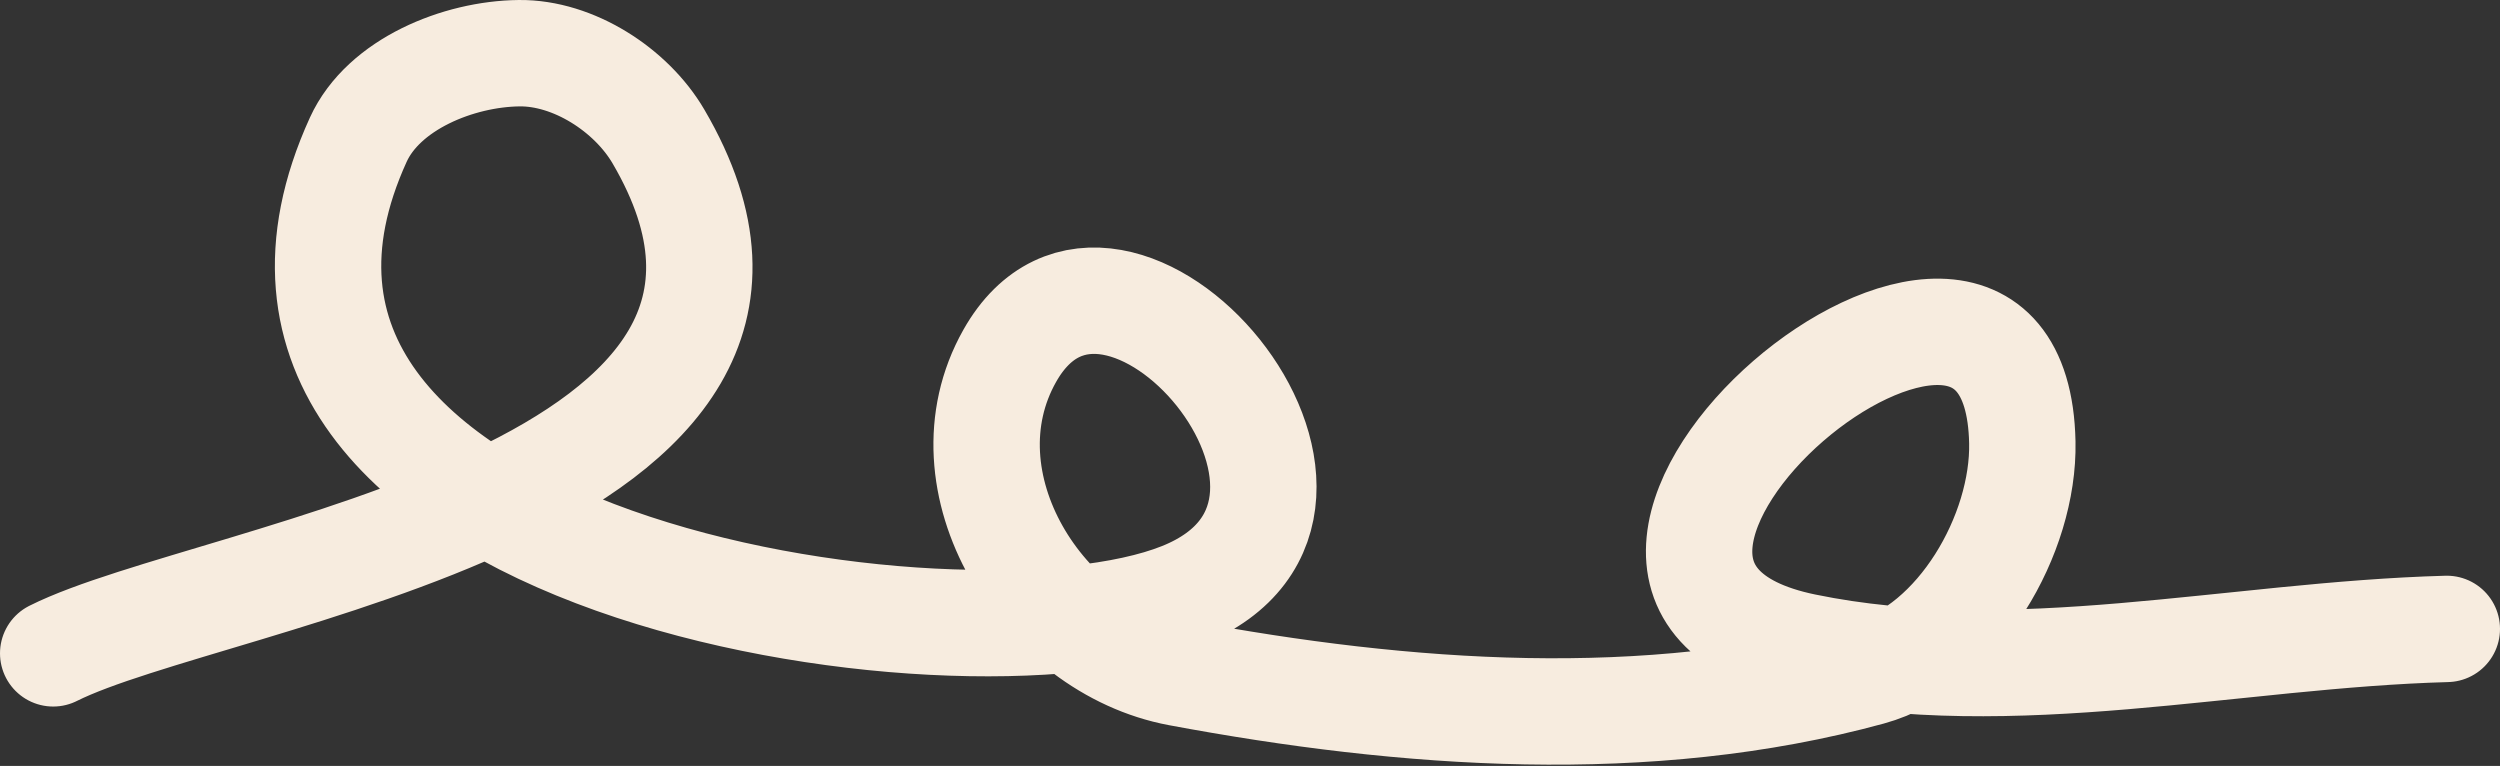
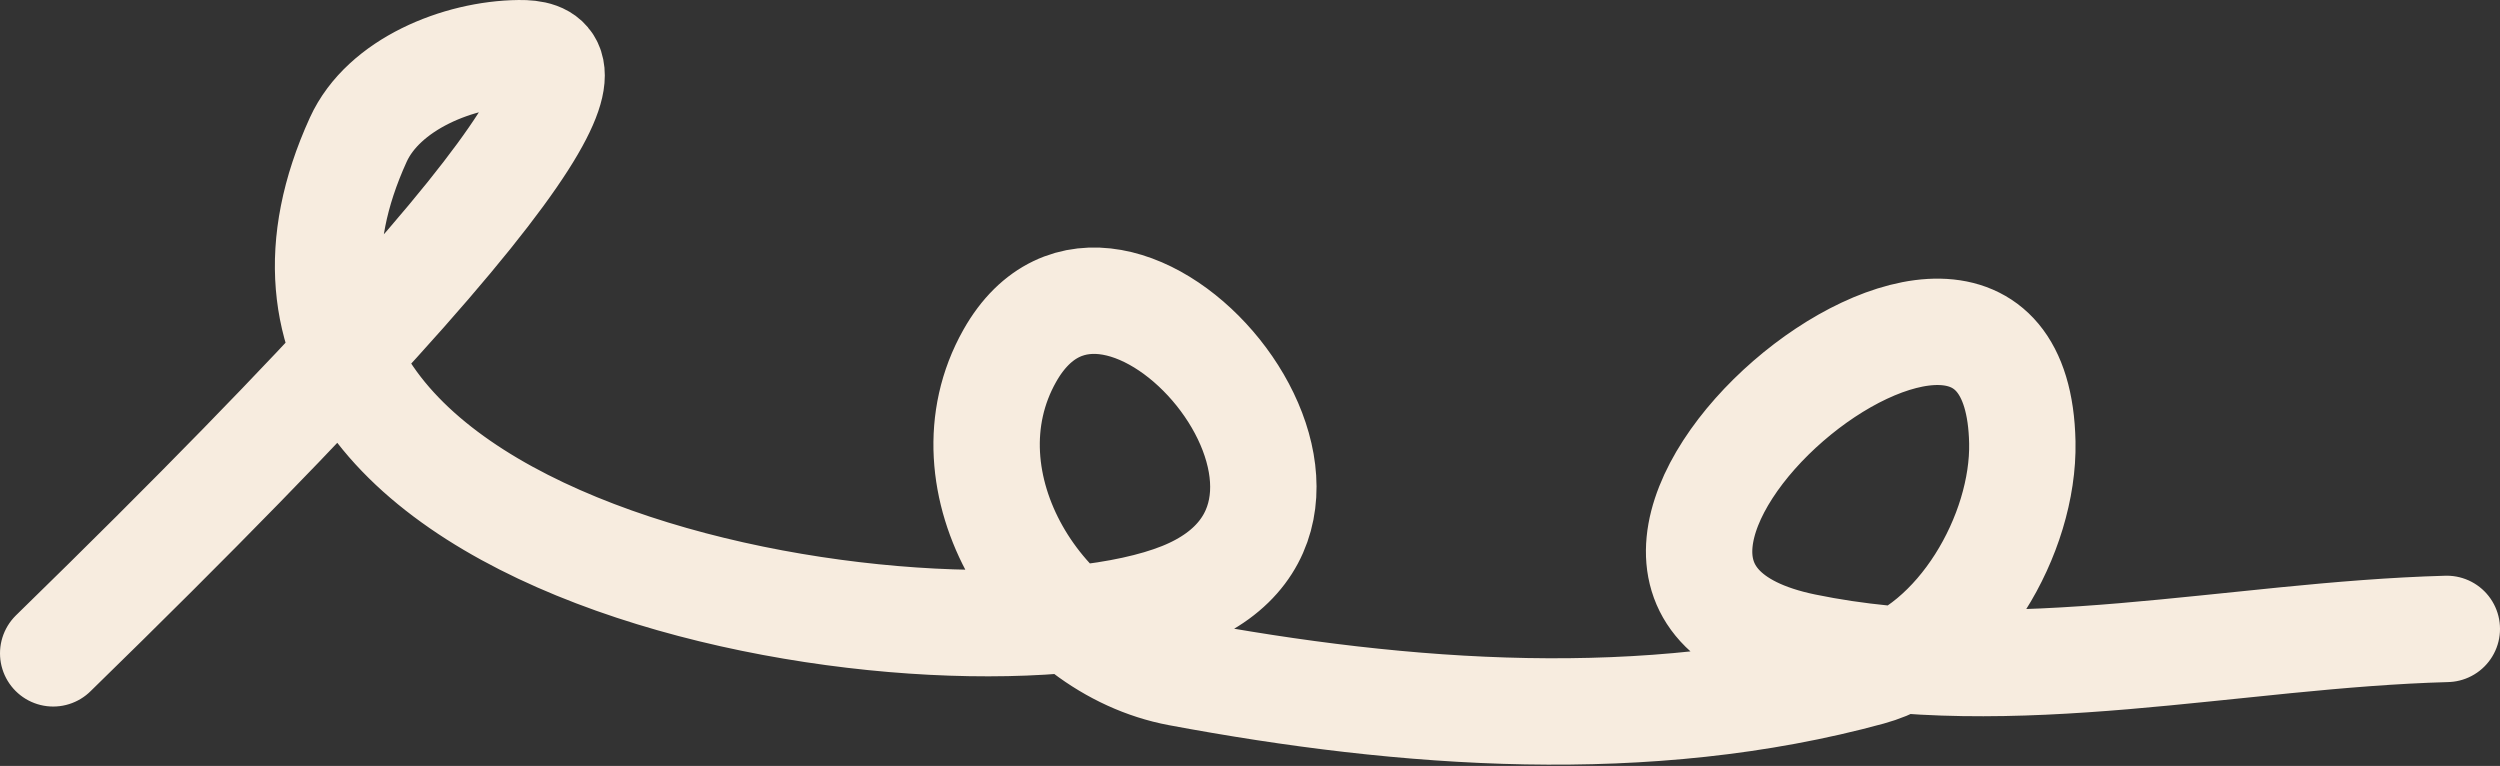
<svg xmlns="http://www.w3.org/2000/svg" width="470px" height="144px" viewBox="0 0 470 144" version="1.1">
  <rect x="0" y="0" width="470" height="144" fill="#333333" stroke="none" />
  <title>Path 5</title>
  <desc>Created with Sketch.</desc>
  <defs />
  <g id="cb" stroke="none" stroke-width="1" fill="none" fill-rule="evenodd" stroke-linecap="round" stroke-linejoin="bevel">
    <g id="cb_calc_data_result_desk" transform="translate(-378, -1417)" stroke="#F7ECDF" stroke-width="20">
      <g id="post" transform="translate(300, 718)">
        <g id="2" transform="translate(0, 565)">
          <g id="quote" transform="translate(0, 144)">
-             <path d="M88,112.829 C118.187,97.686 241.129,82.851 201.784,15.65 C196.649,6.879 185.777,-0.107 175.614,0.001 C164.167,0.123 150.111,5.837 145.361,16.252 C108.867,96.269 258.403,118.706 300.176,101.943 C341.834,85.226 287.56,21.946 267.832,56.898 C254.457,80.596 273.871,111.696 299.624,116.507 C342.19,124.46 387.762,127.8 429.531,116.379 C446.209,111.819 458.557,90.435 458.196,73.149 C456.959,13.936 355.719,98.885 417.264,111.567 C456.696,119.692 497.755,109.345 538,108.234" id="Path-5" />
+             <path d="M88,112.829 C196.649,6.879 185.777,-0.107 175.614,0.001 C164.167,0.123 150.111,5.837 145.361,16.252 C108.867,96.269 258.403,118.706 300.176,101.943 C341.834,85.226 287.56,21.946 267.832,56.898 C254.457,80.596 273.871,111.696 299.624,116.507 C342.19,124.46 387.762,127.8 429.531,116.379 C446.209,111.819 458.557,90.435 458.196,73.149 C456.959,13.936 355.719,98.885 417.264,111.567 C456.696,119.692 497.755,109.345 538,108.234" id="Path-5" />
          </g>
        </g>
      </g>
    </g>
  </g>
</svg>